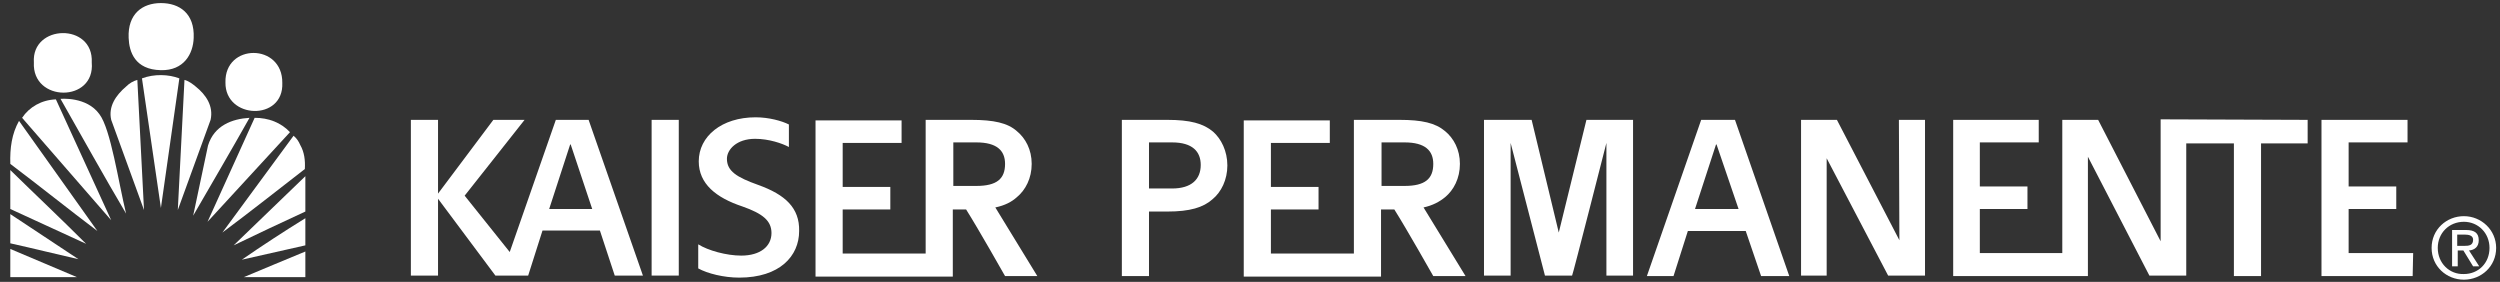
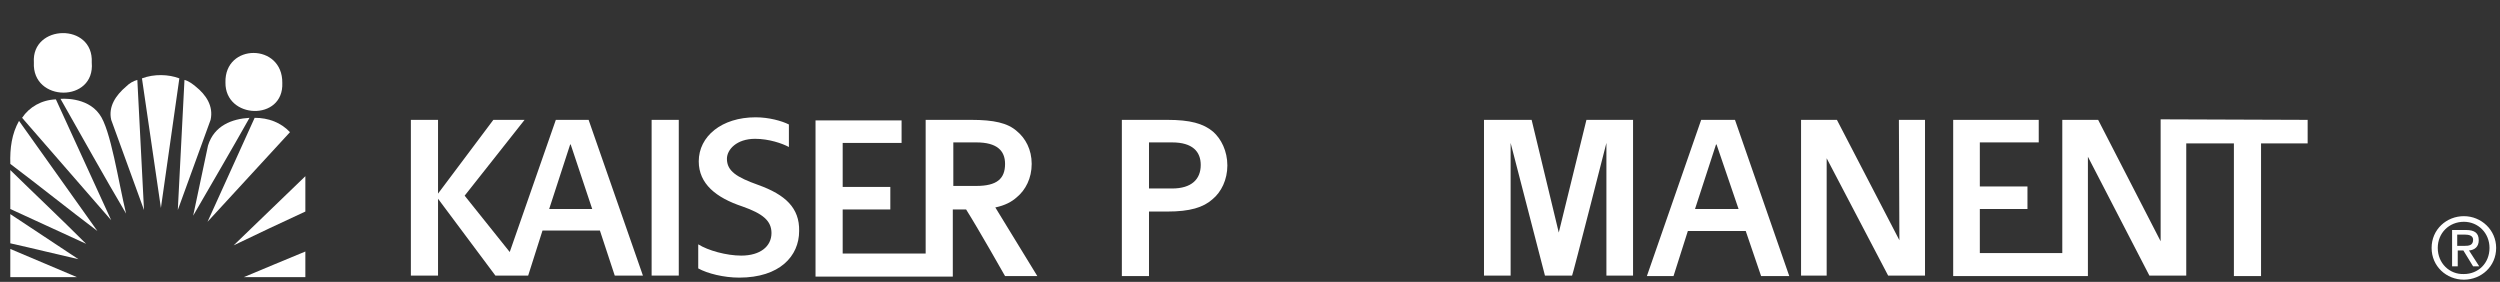
<svg xmlns="http://www.w3.org/2000/svg" width="204" height="23" viewBox="0 0 204 23" fill="none">
  <rect x="0" y="0" width="204" height="23" fill="#333333" stroke="none" />
  <path d="M15.972 7.064C15.721 6.855 15.387 6.604 15.053 6.521L14.509 17.137L17.184 9.781C17.435 8.652 16.808 7.733 15.972 7.064Z" fill="white" />
  <path d="M11.584 6.395L13.13 16.97L14.635 6.395C13.757 6.061 12.587 6.019 11.584 6.395Z" fill="white" />
  <path d="M10.287 7.064C9.452 7.774 8.825 8.694 9.075 9.781L11.751 17.137L11.207 6.521C10.873 6.604 10.538 6.813 10.287 7.064Z" fill="white" />
  <path d="M4.938 8.067C6.693 11.16 8.532 14.462 10.288 17.43C9.661 14.838 9.034 10.533 8.114 9.321C7.069 7.858 4.938 8.067 4.938 8.067Z" fill="white" />
  <path d="M1.803 9.613L9.076 17.973L4.561 8.109C3.391 8.15 2.388 8.736 1.803 9.613Z" fill="white" />
  <path d="M16.975 11.871L15.763 17.597C17.31 14.922 18.856 12.289 20.361 9.614C18.94 9.697 17.477 10.241 16.975 11.871Z" fill="white" />
  <path d="M20.779 9.614L16.934 18.099L23.663 10.784C22.911 9.99 21.907 9.614 20.779 9.614Z" fill="white" />
  <path d="M0.842 13.375C3.224 15.173 5.565 17.053 7.947 18.851L1.552 9.864C0.967 10.909 0.8 12.079 0.842 13.375Z" fill="white" />
-   <path d="M24.499 11.829C24.374 11.536 24.207 11.285 23.956 11.076L18.146 18.976C20.445 17.262 22.66 15.507 24.875 13.793C24.917 13.082 24.834 12.414 24.499 11.829Z" fill="white" />
  <path d="M0.841 17.054L7.027 19.896C4.979 17.848 2.889 15.883 0.841 13.877V17.054Z" fill="white" />
  <path d="M24.917 17.262V14.378L19.065 20.021C21.072 19.06 22.911 18.182 24.917 17.262Z" fill="white" />
  <path d="M0.841 19.854C2.722 20.272 4.729 20.773 6.4 21.15L0.841 17.471V19.854Z" fill="white" />
-   <path d="M24.917 20.021V17.806C23.162 18.892 21.364 20.063 19.734 21.191L24.917 20.021Z" fill="white" />
  <path d="M0.841 22.613H6.275L0.841 20.314V22.613Z" fill="white" />
  <path d="M24.917 22.612V20.523C23.12 21.275 21.573 21.902 19.901 22.612H24.917Z" fill="white" />
  <path d="M23.036 6.771C23.078 3.511 18.313 3.511 18.397 6.729C18.355 9.739 23.162 9.906 23.036 6.771Z" fill="white" />
  <path d="M7.487 5.099C7.654 1.839 2.555 1.964 2.764 5.099C2.597 8.36 7.78 8.401 7.487 5.099Z" fill="white" />
-   <path d="M13.13 5.726C15.011 5.768 15.763 4.389 15.805 3.093C15.889 1.087 14.635 0.251 13.13 0.251C11.625 0.251 10.413 1.128 10.497 3.093C10.539 4.222 10.998 5.684 13.13 5.726Z" fill="white" />
  <path d="M53.172 9.781H55.388V22.487H53.172V9.781Z" fill="white" />
  <path d="M45.356 9.781L41.594 20.564L37.916 15.967L42.806 9.781H40.257L35.743 15.799V9.781H33.527V22.487H35.743V16.217L40.424 22.487H40.925H43.099L44.269 18.809H48.951L50.163 22.487H52.462L48.031 9.781H45.356ZM44.813 17.053L46.526 11.787H46.568L48.324 17.053H44.813Z" fill="white" />
  <path d="M127.196 18.976L124.981 9.781H121.094V22.487H123.267V11.661L126.068 22.487H128.283C128.325 22.487 131.083 11.661 131.083 11.661V22.487H133.257V9.781H129.453L127.196 18.976Z" fill="white" />
  <path d="M138.816 9.781L134.385 22.529H136.559L137.729 18.851H142.452L143.706 22.529H146.005L141.574 9.781H138.816ZM138.314 17.053L140.028 11.787H140.07L141.867 17.053H138.314Z" fill="white" />
  <path d="M154.991 19.603L149.892 9.781H146.966V22.487H149.056V12.915L154.072 22.487H157.081V9.781H154.95L154.991 19.603Z" fill="white" />
-   <path d="M196.914 20.648H191.648V17.053H195.535V15.214H191.648V11.62C192.149 11.62 196.455 11.62 196.455 11.62V9.781C195.159 9.781 189.433 9.781 189.433 9.781V22.529H196.873L196.914 20.648Z" fill="white" />
  <path d="M176.726 9.739H176.308V19.687L171.209 9.781H168.283V20.648H161.554V17.053H165.441V15.214H161.554V11.62C162.055 11.62 166.361 11.62 166.361 11.62V9.781C165.065 9.781 159.38 9.781 159.38 9.781V22.529H170.206H170.373V12.79L175.389 22.487H178.398V11.703H182.286V22.529H184.501V11.703H188.304V9.781L176.726 9.739Z" fill="white" />
-   <path d="M117.917 16.092C118.627 15.507 119.129 14.546 119.129 13.375C119.129 12.205 118.627 11.285 117.917 10.7C117.123 10.031 116.036 9.781 114.197 9.781H110.477V15.172V20.69H103.706V17.095H107.593V15.256H103.706V11.661C104.207 11.661 108.512 11.661 108.512 11.661V9.822C107.217 9.822 101.49 9.822 101.49 9.822V22.571H112.692V17.095H113.779C114.782 18.683 116.955 22.529 116.955 22.529H119.589L116.161 16.928C116.914 16.761 117.457 16.468 117.917 16.092ZM112.734 15.214V11.62H114.615C116.287 11.62 116.955 12.288 116.955 13.375C116.955 14.587 116.287 15.172 114.615 15.172H112.734V15.214Z" fill="white" />
  <path d="M82.974 16.092C83.684 15.507 84.186 14.546 84.186 13.375C84.186 12.205 83.684 11.285 82.974 10.7C82.222 10.031 81.093 9.781 79.254 9.781H75.534V15.172V20.69H68.763V17.095H72.65V15.256H68.763V11.661C69.264 11.661 73.569 11.661 73.569 11.661V9.822C72.274 9.822 66.547 9.822 66.547 9.822V22.571H77.749V17.095H78.836C79.839 18.683 82.013 22.529 82.013 22.529H84.646L81.218 16.928C82.013 16.761 82.556 16.468 82.974 16.092ZM77.791 15.214V11.62H79.672C81.344 11.62 82.013 12.288 82.013 13.375C82.013 14.587 81.344 15.172 79.672 15.172H77.791V15.214Z" fill="white" />
  <path d="M98.983 10.742C98.189 10.073 97.102 9.781 95.263 9.781H91.543V22.529H93.758V17.262H95.263C97.102 17.262 98.189 16.928 98.941 16.259C99.652 15.674 100.153 14.671 100.153 13.501C100.153 12.33 99.652 11.327 98.983 10.742ZM95.639 15.381H93.758V11.62H95.639C97.311 11.62 97.98 12.372 97.98 13.459C97.98 14.629 97.228 15.381 95.639 15.381Z" fill="white" />
  <path d="M61.866 15.089C60.111 14.462 59.317 13.96 59.317 12.957C59.317 12.205 60.111 11.327 61.616 11.327C62.744 11.327 63.831 11.703 64.374 11.996V10.157C63.789 9.864 62.744 9.572 61.657 9.572C58.899 9.572 57.018 11.118 57.018 13.166C57.018 15.005 58.439 16.134 60.571 16.844C62.243 17.43 62.953 18.015 62.953 19.018C62.953 20.105 62.034 20.857 60.487 20.857C59.275 20.857 57.77 20.439 56.976 19.937V21.902C57.728 22.32 59.066 22.654 60.32 22.654C63.622 22.654 65.21 20.899 65.21 18.851C65.252 16.97 64.082 15.883 61.866 15.089Z" fill="white" />
  <path d="M198.921 20.23C198.921 19.018 199.841 18.098 201.053 18.098C202.223 18.098 203.143 19.018 203.143 20.23C203.143 21.484 202.223 22.362 201.053 22.362C199.882 22.404 198.921 21.484 198.921 20.23ZM201.053 22.822C202.474 22.822 203.686 21.735 203.686 20.23C203.686 18.767 202.474 17.639 201.053 17.639C199.632 17.639 198.419 18.725 198.419 20.23C198.419 21.735 199.632 22.822 201.053 22.822ZM200.509 20.439H201.011L201.805 21.735H202.307L201.471 20.439C201.93 20.397 202.265 20.146 202.265 19.603C202.265 19.018 201.93 18.767 201.22 18.767H200.091V21.735H200.551V20.439H200.509ZM200.509 20.063V19.143H201.136C201.471 19.143 201.805 19.227 201.805 19.561C201.805 20.021 201.471 20.063 201.094 20.063H200.509Z" fill="white" />
</svg>